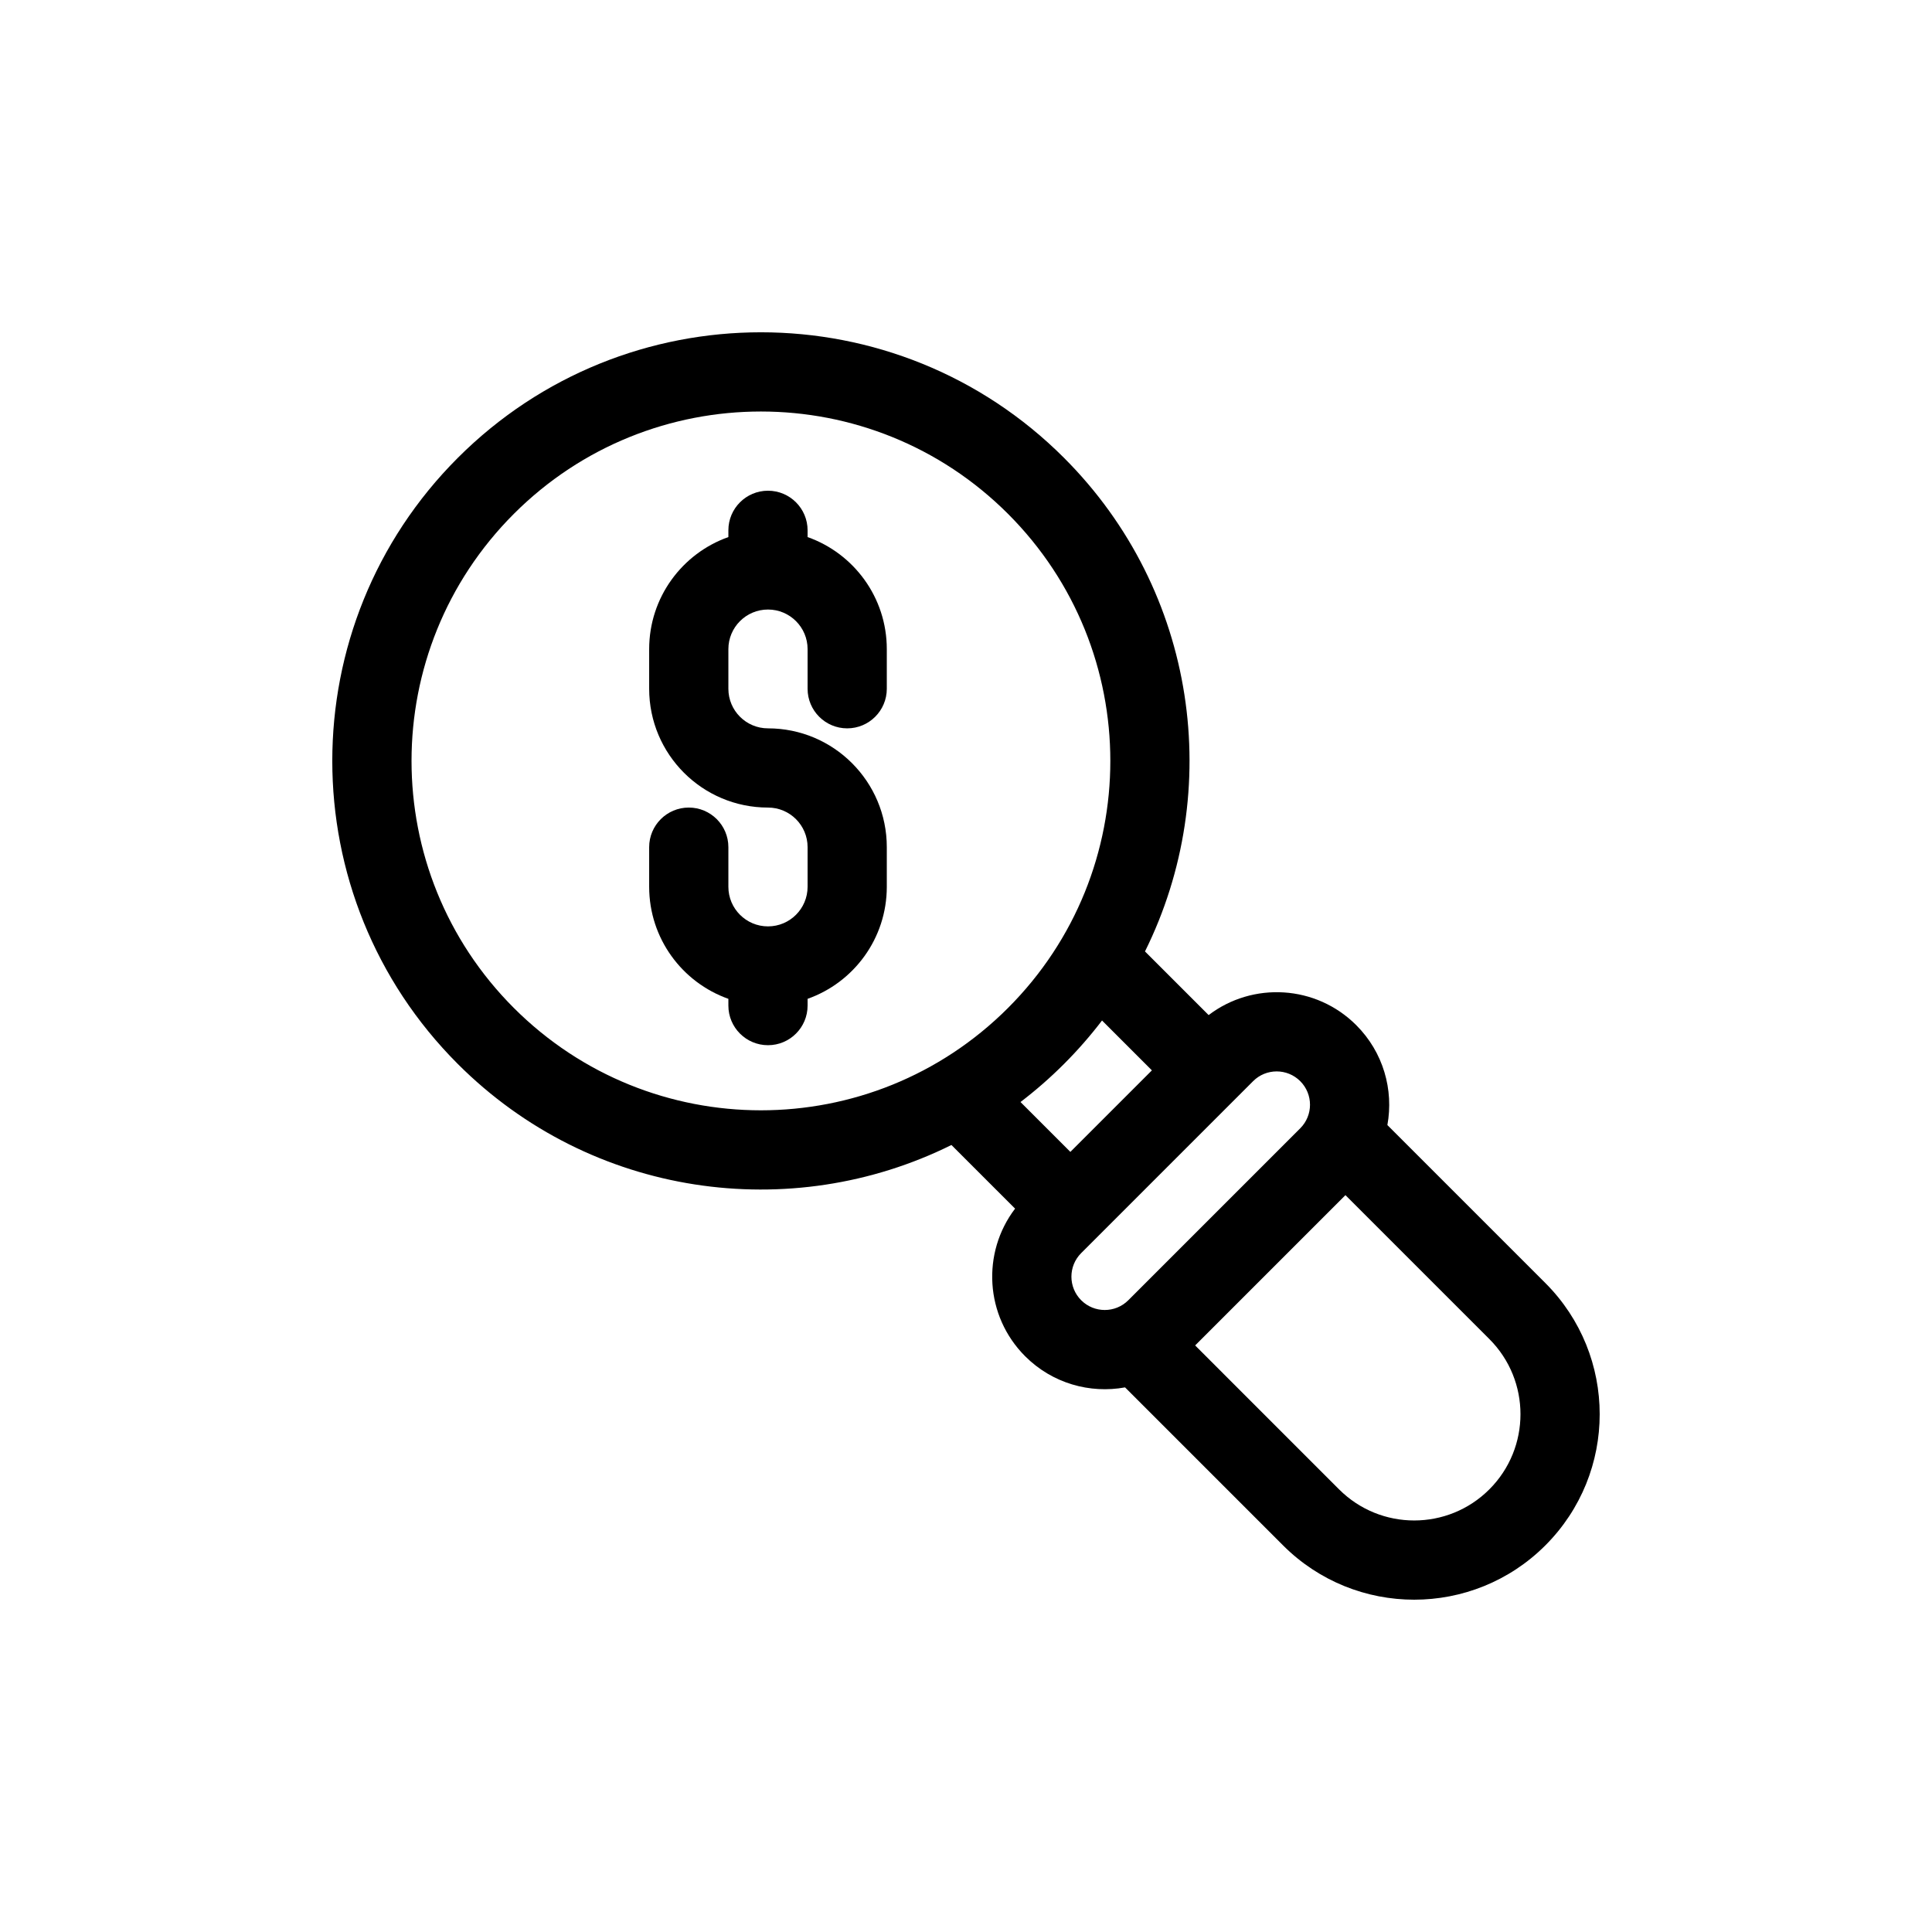
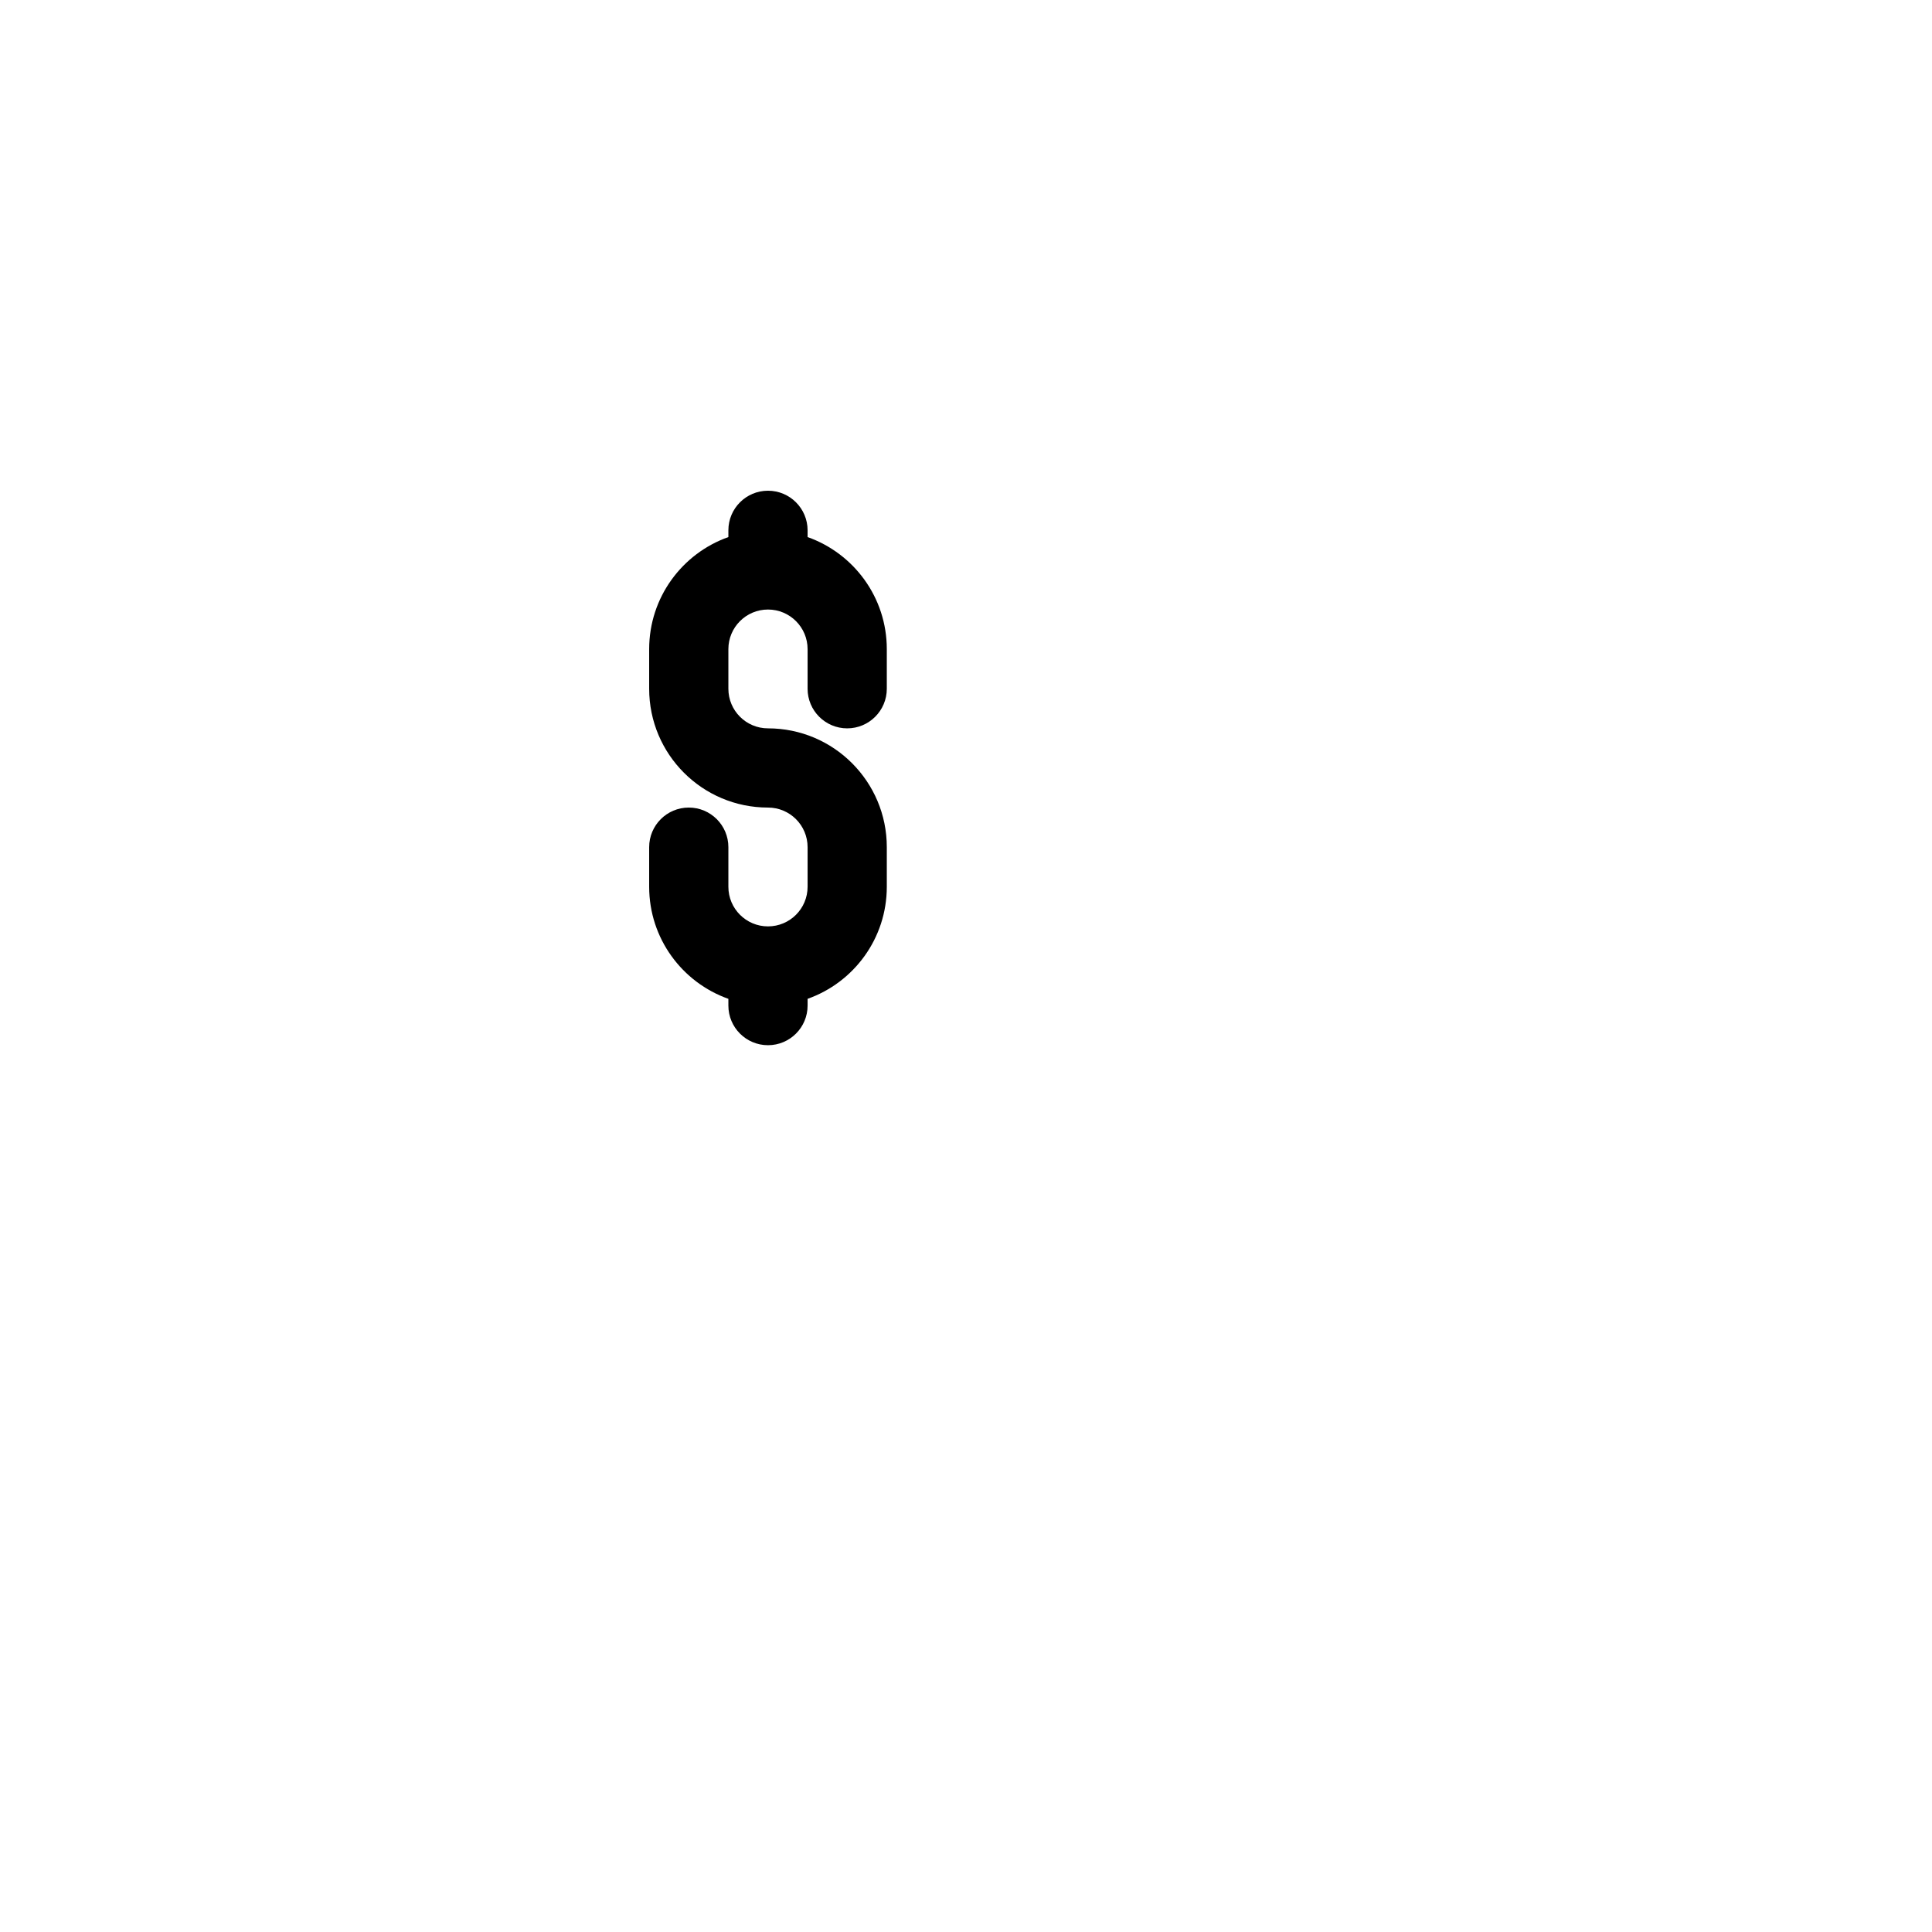
<svg xmlns="http://www.w3.org/2000/svg" fill="#000000" width="800px" height="800px" version="1.1" viewBox="144 144 512 512">
  <g>
    <path d="m358.02 286.33v-1.789c0-5.797-4.699-10.496-10.496-10.496s-10.496 4.699-10.496 10.496v1.789c-12.23 4.324-20.992 15.988-20.992 29.699v10.496c0 17.391 14.098 31.488 31.488 31.488 5.797 0 10.496 4.699 10.496 10.496v10.496c0 5.797-4.699 10.496-10.496 10.496s-10.496-4.699-10.496-10.496v-10.496c0-5.797-4.699-10.496-10.496-10.496s-10.496 4.699-10.496 10.496v10.496c0 13.707 8.762 25.371 20.992 29.695v1.793c0 5.797 4.699 10.496 10.496 10.496s10.496-4.699 10.496-10.496v-1.793c12.23-4.324 20.992-15.988 20.992-29.695v-10.496c0-17.391-14.098-31.488-31.488-31.488-5.797 0-10.496-4.699-10.496-10.496v-10.496c0-5.797 4.699-10.496 10.496-10.496s10.496 4.699 10.496 10.496v10.496c0 5.797 4.699 10.496 10.496 10.496s10.496-4.699 10.496-10.496v-10.496c0-13.711-8.762-25.375-20.992-29.699z" />
-     <path d="m425.97 265.33c-44.359-44.359-116.28-44.359-160.64 0s-44.359 116.28 0 160.64c35.391 35.391 88.324 42.547 130.81 21.465l16.867 16.867c-8.895 11.691-8.004 28.445 2.672 39.121 7.199 7.199 17.164 9.949 26.473 8.25l41.867 41.867c19.199 19.195 50.32 19.195 69.52 0 19.195-19.199 19.195-50.32 0-69.52l-41.867-41.867c1.699-9.309-1.051-19.273-8.25-26.473-10.676-10.676-27.43-11.566-39.121-2.672l-16.867-16.867c21.082-42.484 13.926-95.418-21.465-130.81zm-145.79 14.844c36.16-36.16 94.789-36.16 130.95 0 36.16 36.16 36.16 94.789 0 130.95s-94.789 36.16-130.95 0c-36.16-36.16-36.16-94.789 0-130.95zm147.48 169.09-13.215-13.215c4.008-3.059 7.859-6.418 11.523-10.082s7.023-7.516 10.082-11.523l13.215 13.215zm60.918-6.25-45.562 45.562c-3.449 3.449-9.043 3.449-12.492 0-3.449-3.449-3.449-9.043 0-12.492l45.562-45.562c3.449-3.449 9.043-3.449 12.492 0 3.449 3.449 3.449 9.043 0 12.492zm11.977 17.711-39.828 39.828 38.137 38.141c11 10.996 28.832 10.996 39.832 0 10.996-11 10.996-28.832 0-39.832z" fill-rule="evenodd" />
  </g>
</svg>